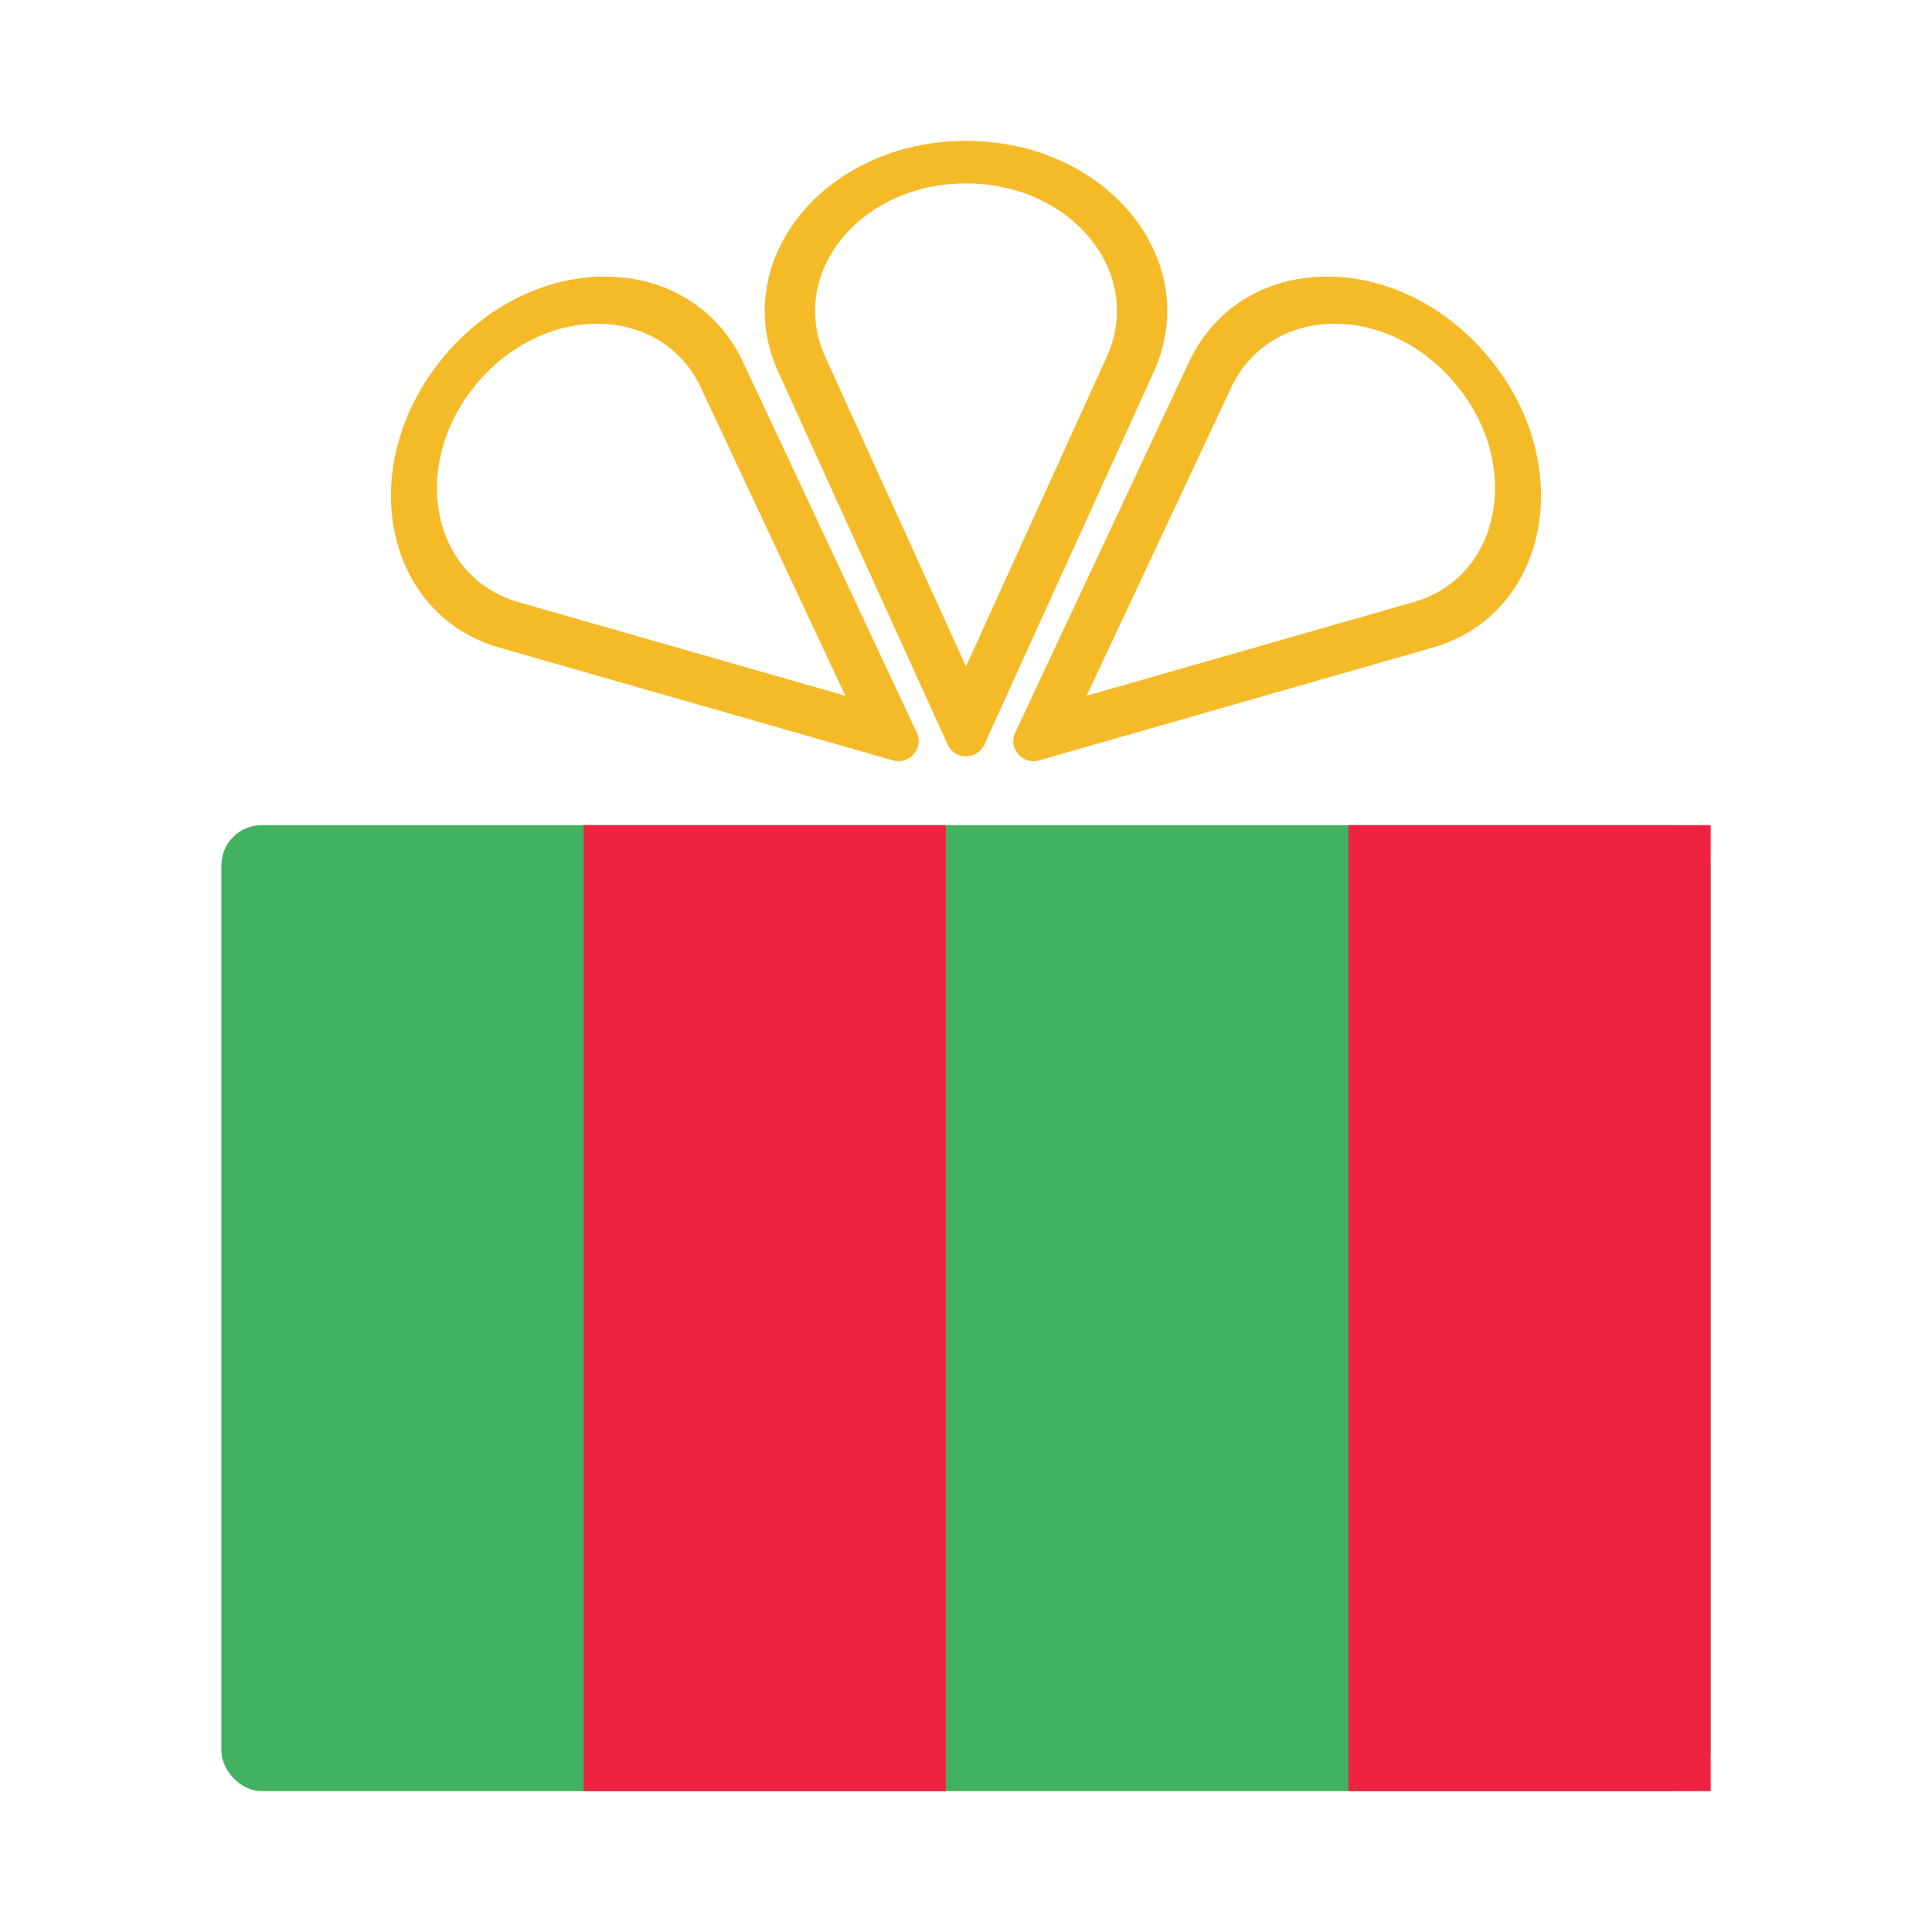
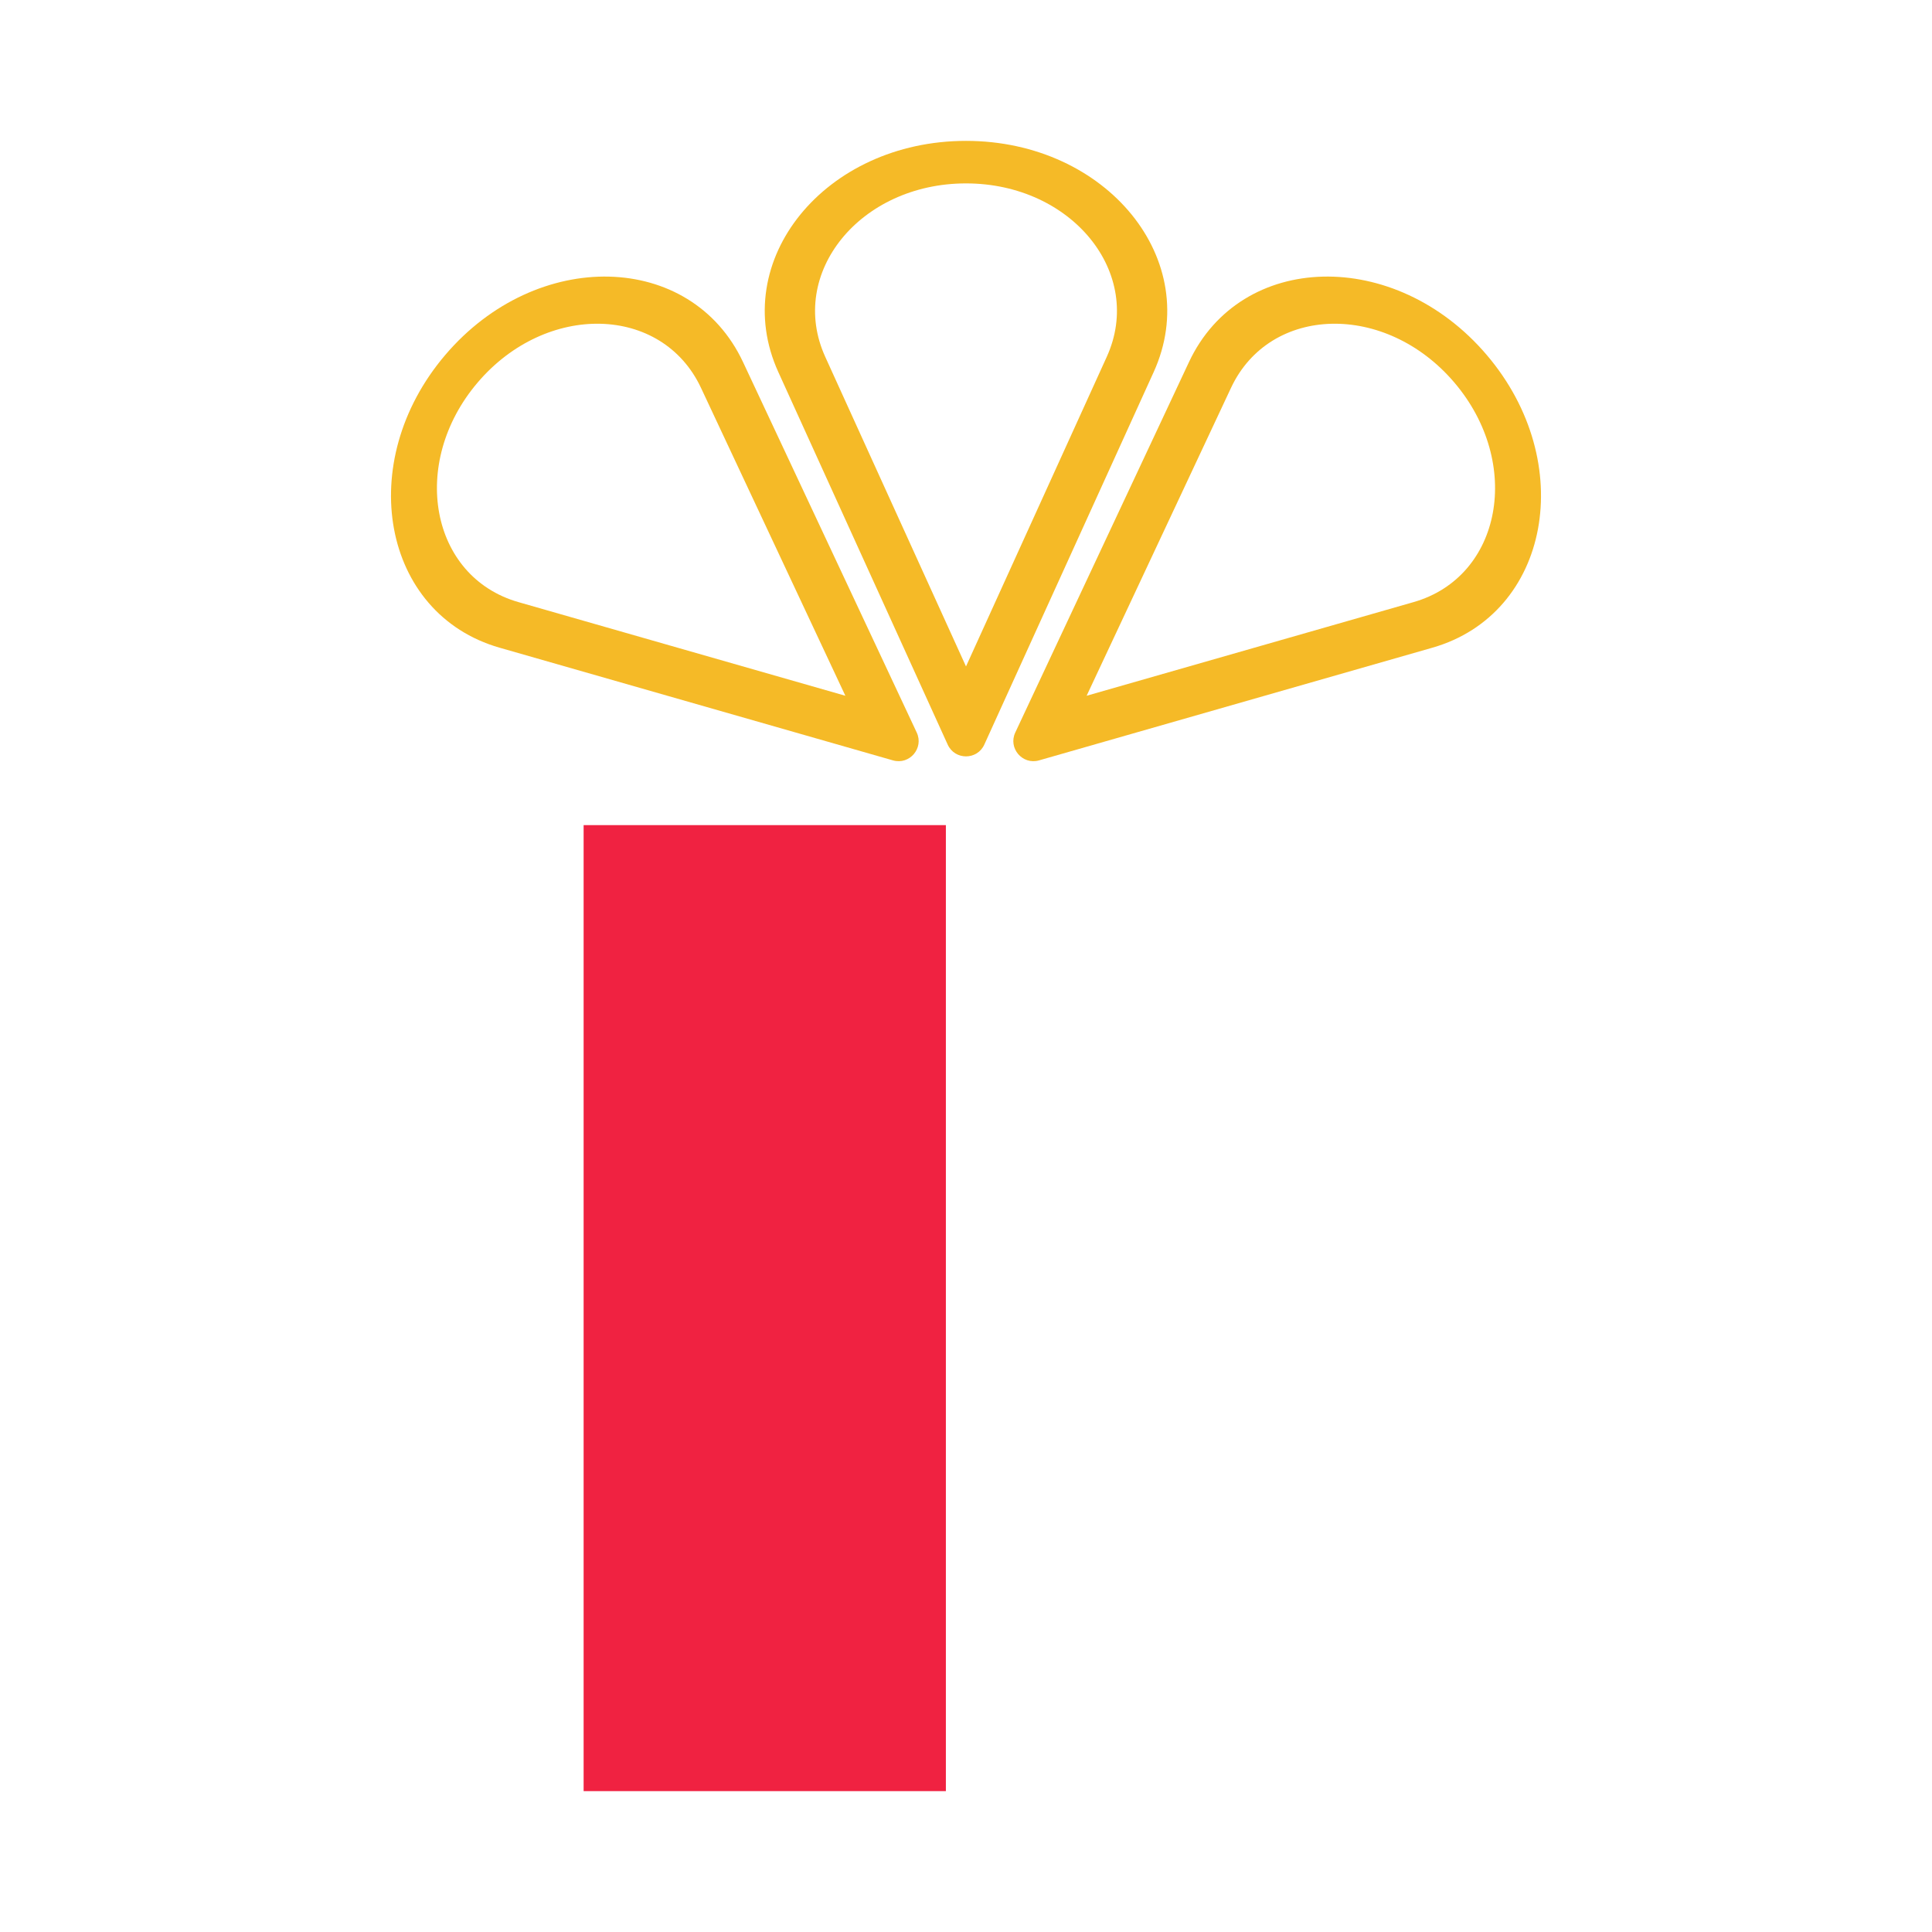
<svg xmlns="http://www.w3.org/2000/svg" width="96" height="96" viewBox="0 0 96 96" fill="none">
  <path fill-rule="evenodd" clip-rule="evenodd" d="M44.371 37.783C45.196 38.019 45.916 37.174 45.551 36.397L36.92 17.989C34.337 12.481 26.674 12.298 22.127 17.635C17.58 22.972 18.978 30.509 24.825 32.184L44.371 37.783ZM25.759 29.918L42.006 34.572L34.831 19.271C32.894 15.14 27.146 15.002 23.735 19.006C20.325 23.009 21.373 28.662 25.759 29.918Z" fill="#F5BA27" />
  <path fill-rule="evenodd" clip-rule="evenodd" d="M47.09 36.998C47.445 37.779 48.555 37.779 48.91 36.998L57.325 18.489C59.842 12.952 55.011 7 48 7C40.989 7 36.158 12.952 38.675 18.489L47.09 36.998ZM48 33.115L54.994 17.731C56.882 13.577 53.259 9.113 48 9.113C42.741 9.113 39.118 13.577 41.006 17.731L48 33.115Z" fill="#F5BA27" />
  <path fill-rule="evenodd" clip-rule="evenodd" d="M50.449 36.397C50.084 37.174 50.804 38.019 51.629 37.783L71.174 32.184C77.022 30.509 78.42 22.972 73.873 17.635C69.326 12.298 61.663 12.481 59.08 17.989L50.449 36.397ZM53.994 34.572L70.241 29.918C74.627 28.662 75.675 23.009 72.264 19.006C68.854 15.002 63.106 15.14 61.169 19.271L53.994 34.572Z" fill="#F5BA27" />
-   <rect x="11" y="41" width="74" height="48" rx="2" fill="#42B261" />
  <rect x="29" y="41" width="18" height="48" fill="#F02241" />
-   <rect x="67" y="41" width="18" height="48" fill="#F02241" />
</svg>